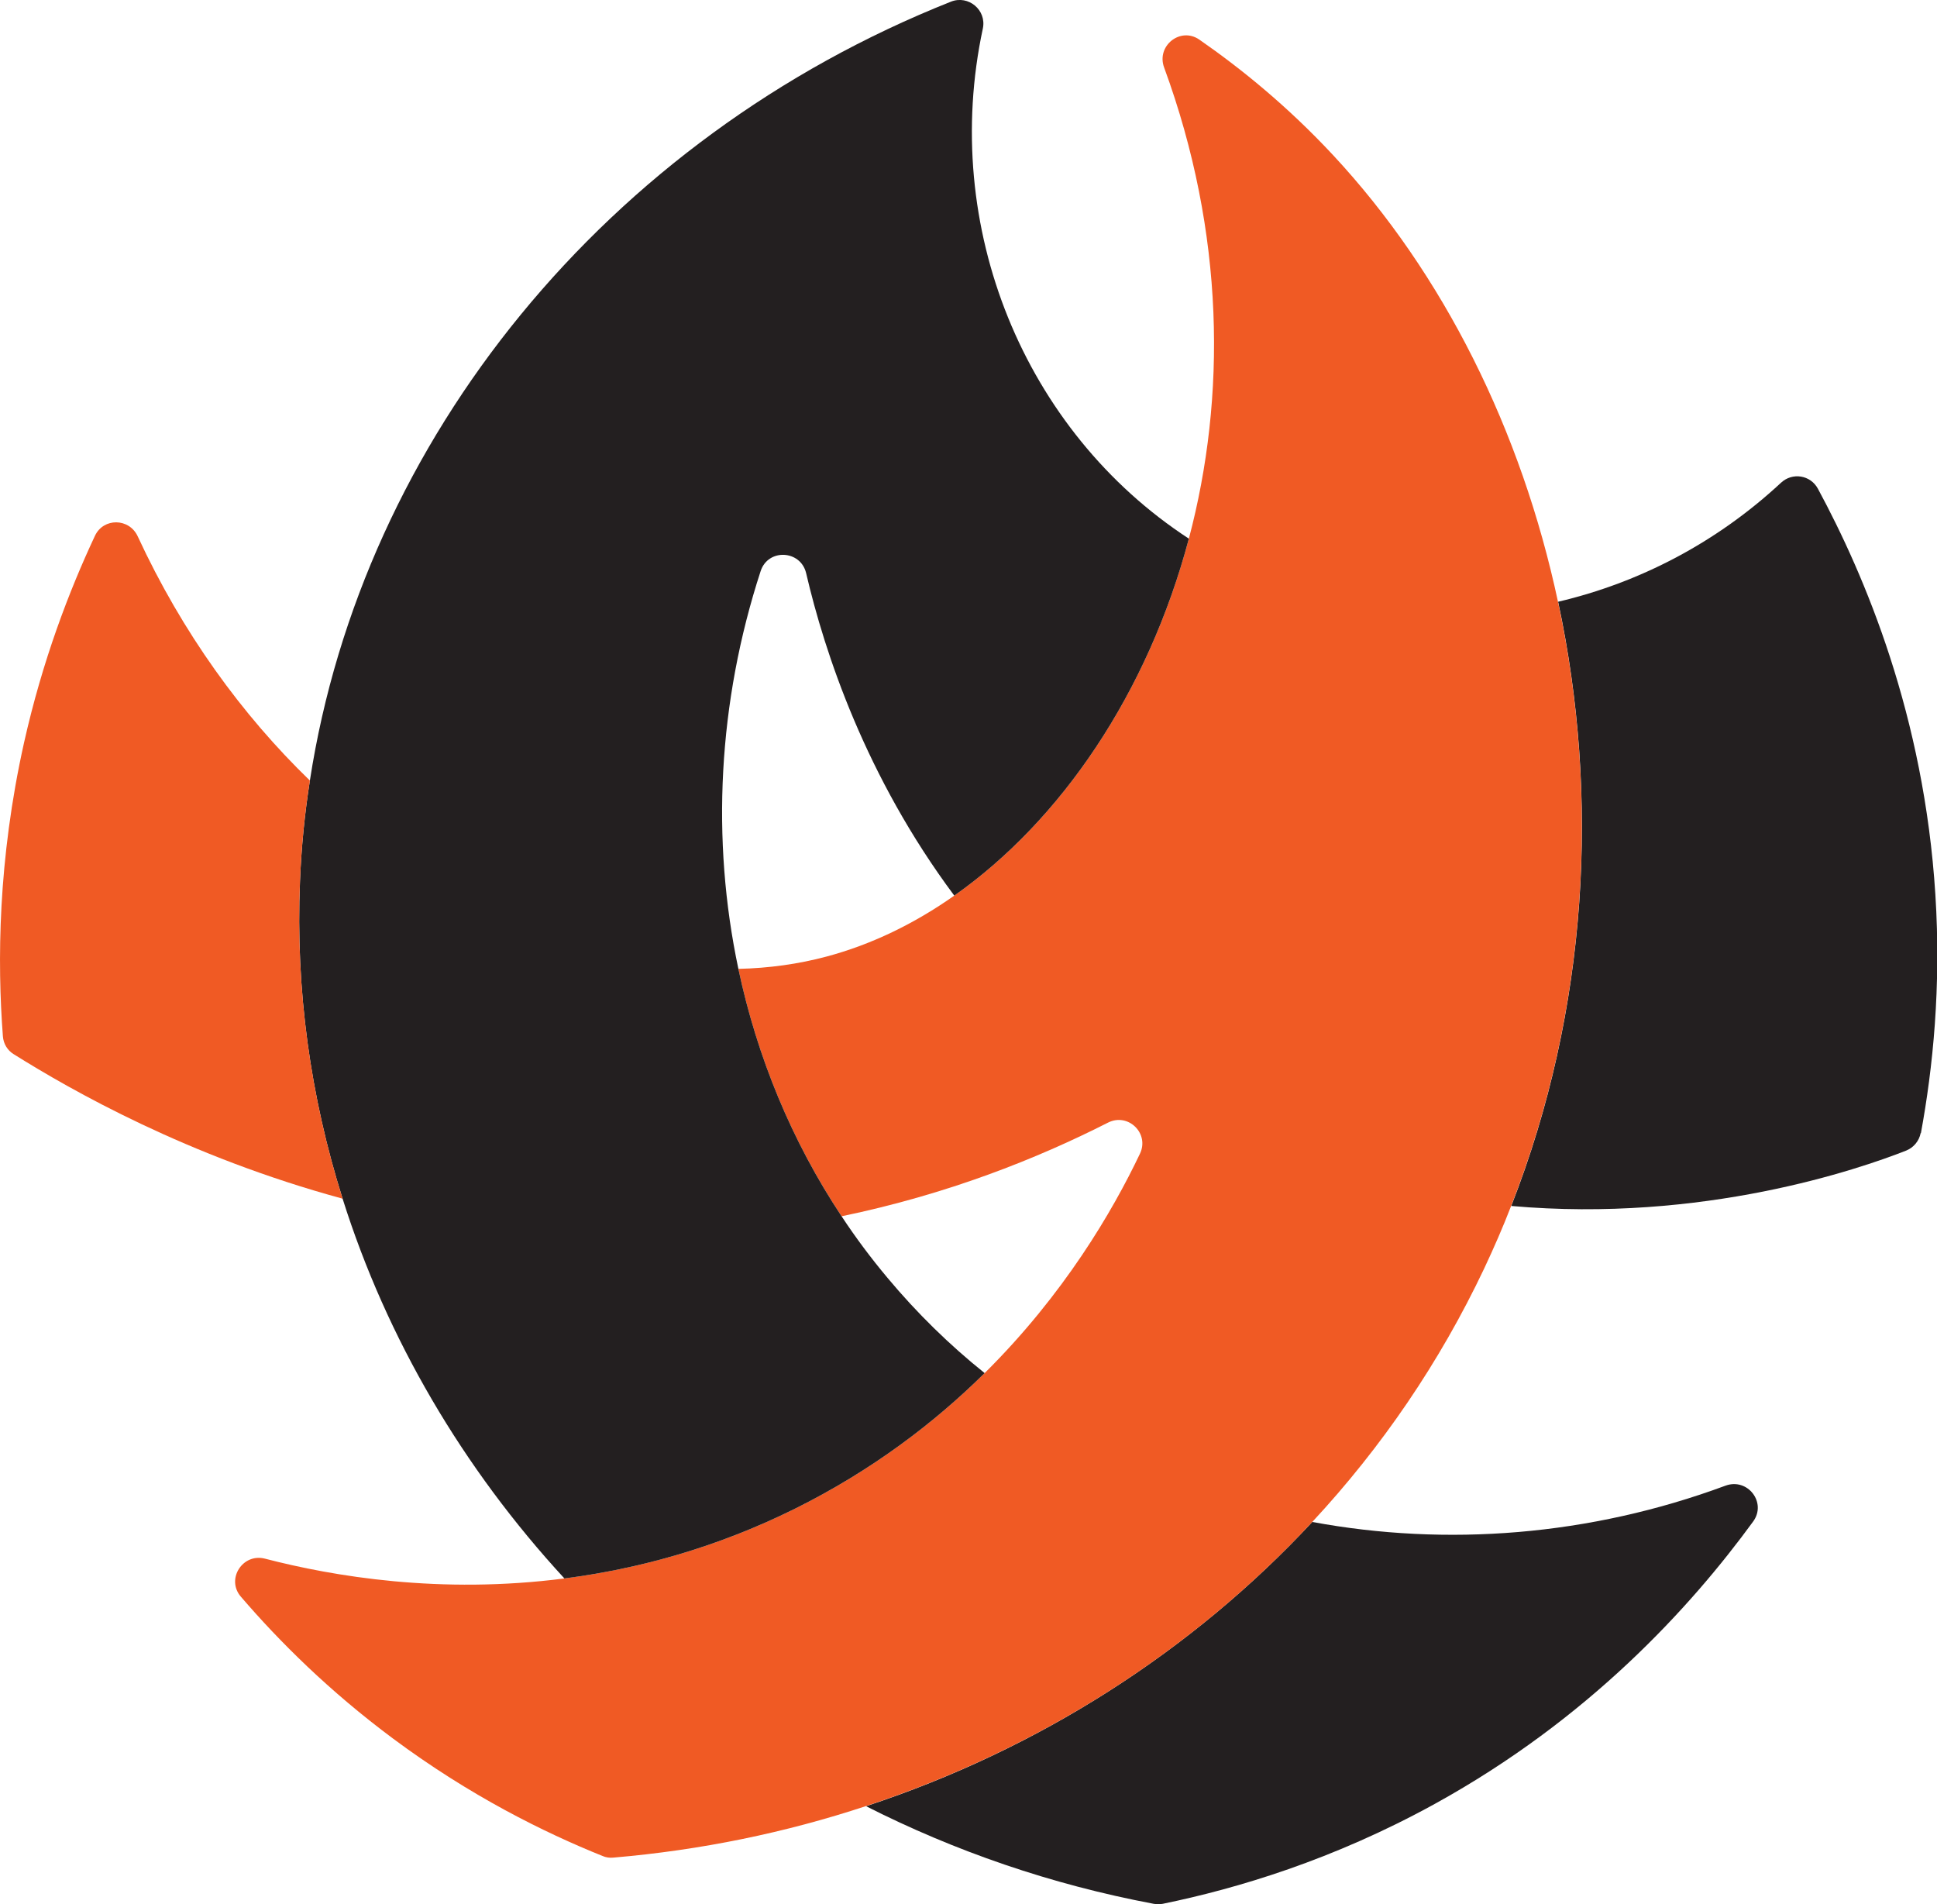
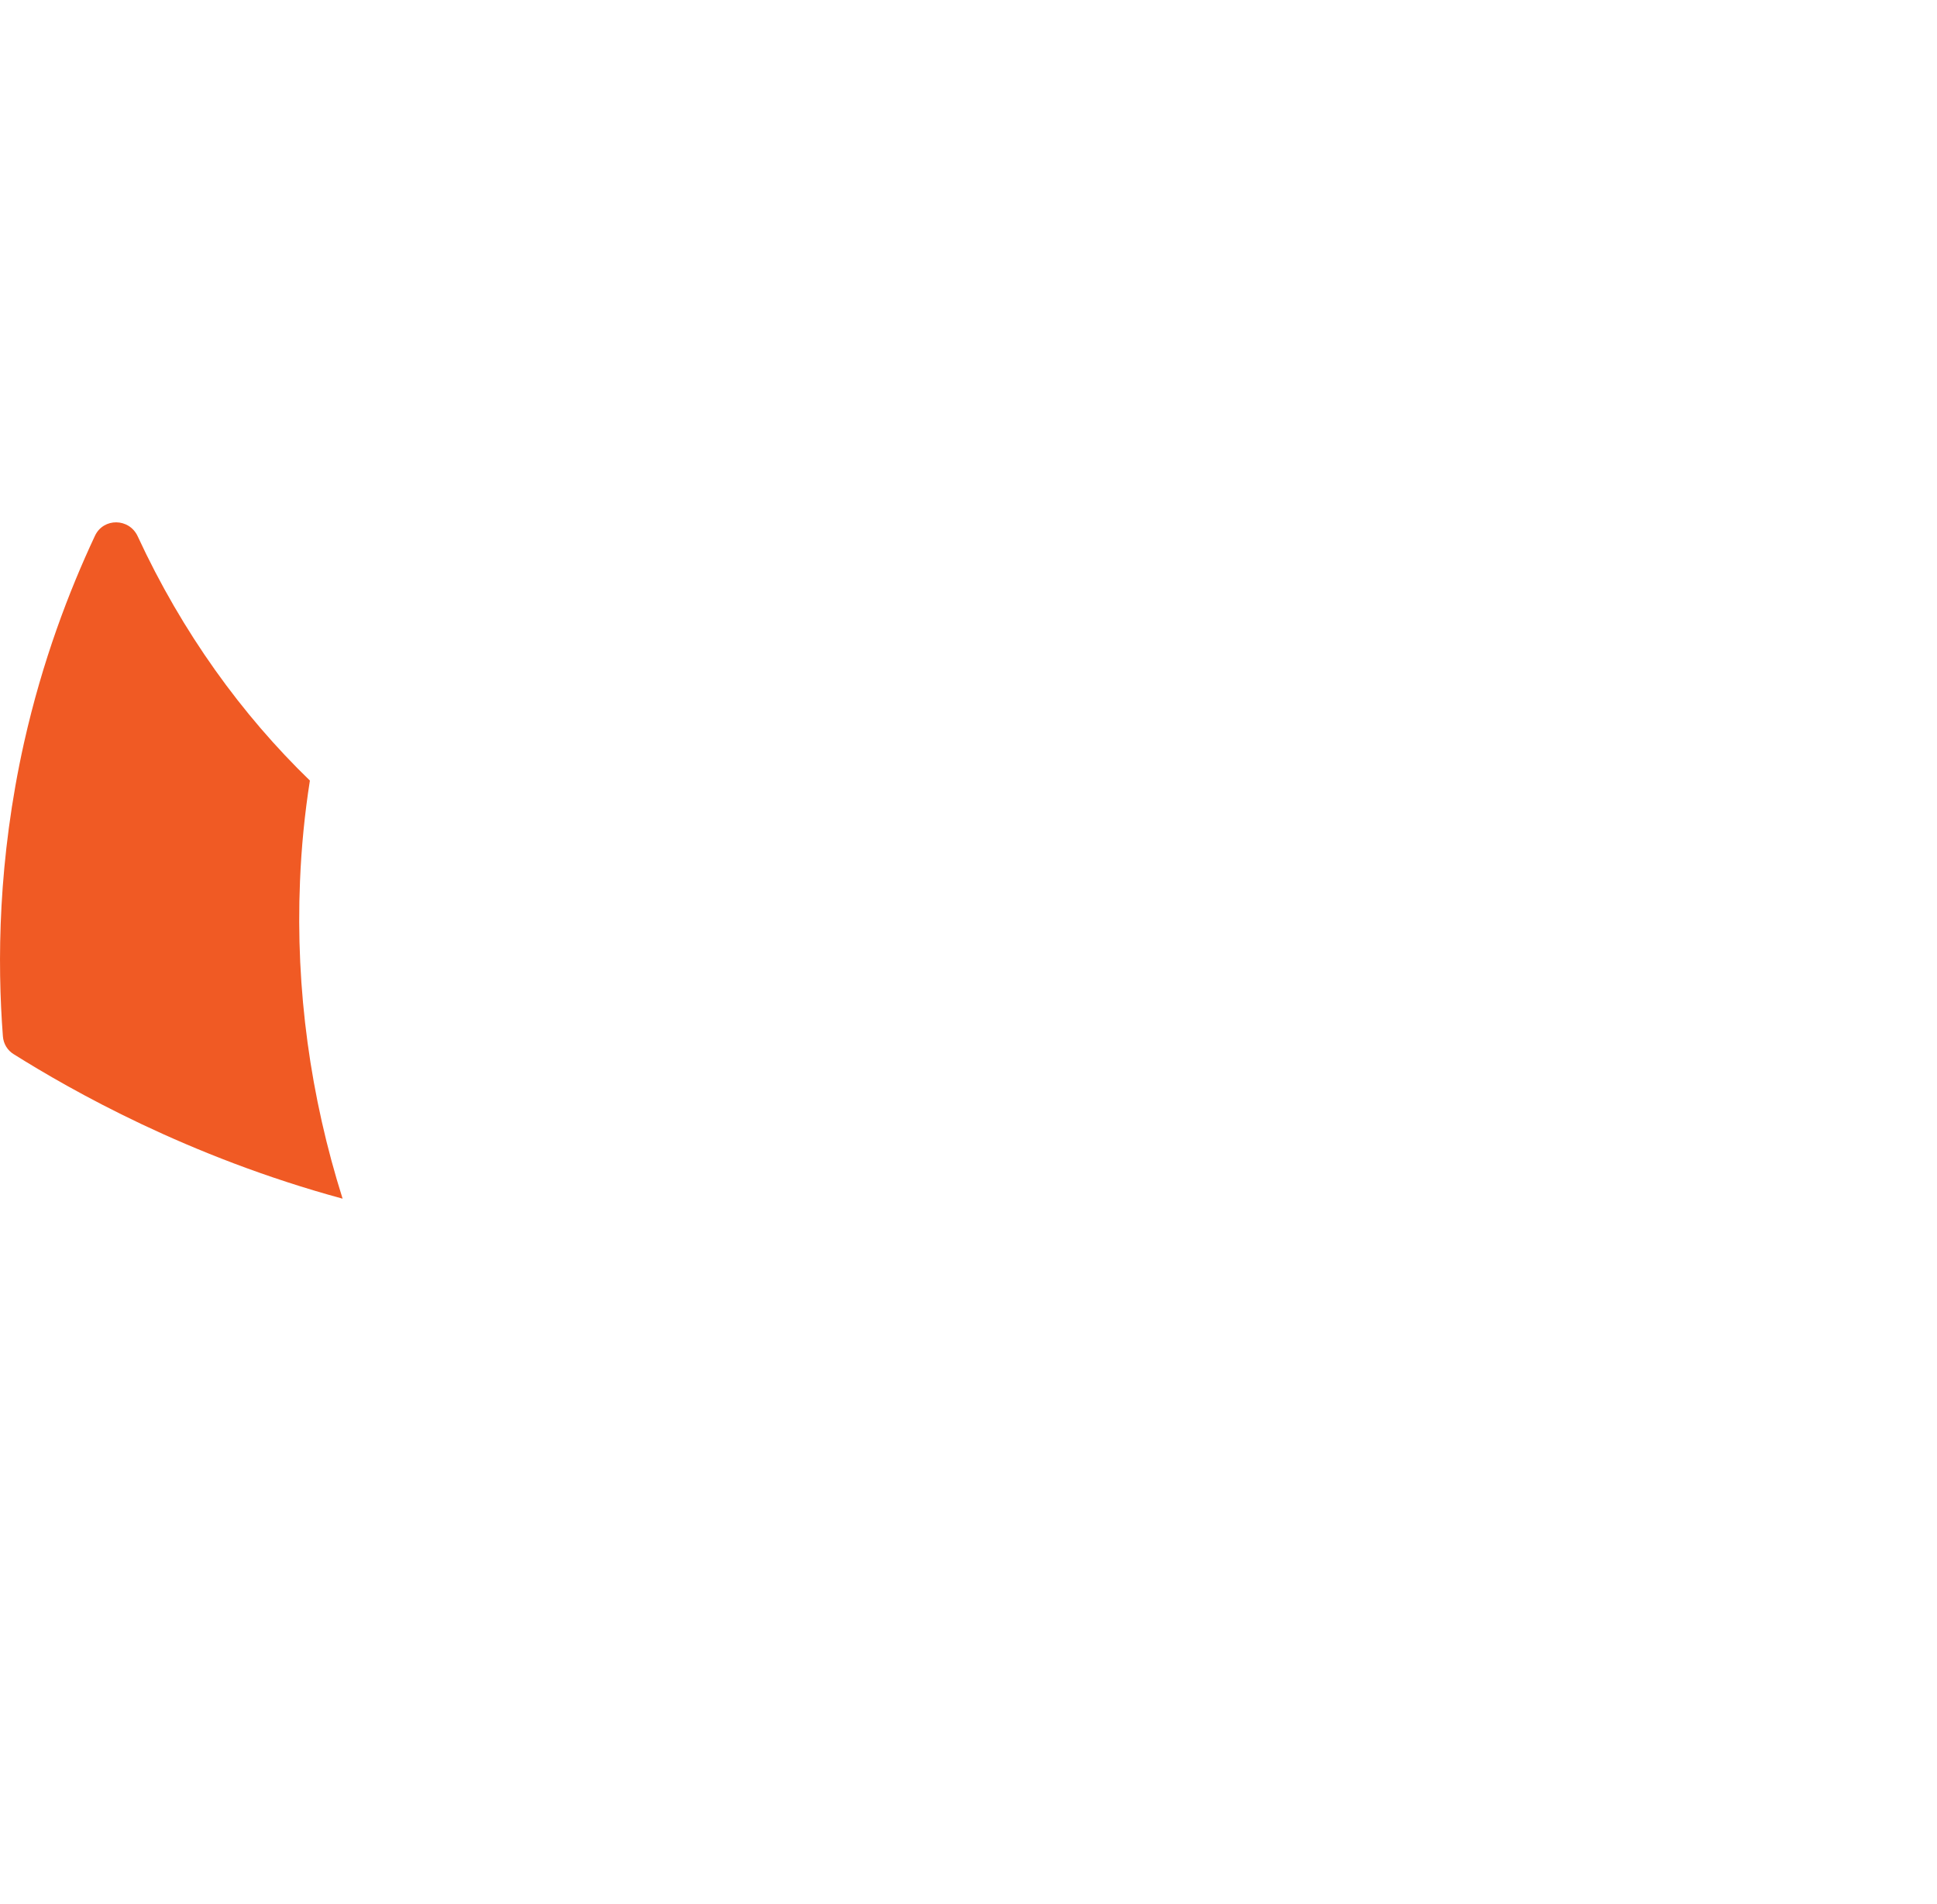
<svg xmlns="http://www.w3.org/2000/svg" id="Layer_2" data-name="Layer 2" viewBox="0 0 140.95 138.54">
  <defs>
    <style>
      .cls-1 {
        fill: #f05a24;
      }

      .cls-2 {
        fill: #231f20;
      }
    </style>
  </defs>
  <g id="Layer_1-2" data-name="Layer 1">
    <g>
-       <path class="cls-2" d="m125.56,108.09c1.61-.59,3.02,1.23,2.01,2.61-4.54,6.22-11.94,14.36-23.16,20.54-7.41,4.08-14.39,6.16-19.79,7.27-.22.04-.45.04-.68,0-7.48-1.41-14.49-3.84-20.92-7.1,12.51-4.12,23.69-11.24,32.47-20.68,9.77,1.81,20.19,1.02,30.07-2.64Z" />
-       <path class="cls-2" d="m139.76,82.44c-.11.57-.51,1.05-1.05,1.27-3.41,1.34-14.78,5.27-28.74,4.03,5.61-14.31,6.44-29.81,3.41-43.96,5.92-1.39,11.53-4.3,16.22-8.66.83-.77,2.14-.56,2.68.43,3.45,6.39,7.73,16.55,8.55,29.52.43,6.74-.18,12.63-1.05,17.37Z" />
-       <path class="cls-1" d="m109.96,87.74c-.59,1.53-1.25,3.04-1.96,4.55-3.23,6.82-7.46,13.01-12.51,18.44-8.77,9.44-19.96,16.55-32.47,20.67-5.87,1.94-12.04,3.21-18.38,3.75-.28.03-.55-.01-.8-.12-4.25-1.71-9.63-4.37-15.24-8.54-4.64-3.45-8.27-7.06-11.07-10.32-1.1-1.27.12-3.19,1.75-2.77,4.97,1.29,12.76,2.61,21.79,1.44,5.28-.68,10.99-2.2,16.79-5.08,5.61-2.79,10.15-6.26,13.79-9.86,5.78-5.73,9.31-11.78,11.3-15.96.71-1.48-.86-3.01-2.33-2.26-5.16,2.62-11.66,5.21-19.38,6.81-3.63-5.47-6.15-11.59-7.51-18,2.22-.05,4.38-.35,6.43-.9,3.22-.86,6.36-2.37,9.28-4.43,7.75-5.45,14.09-14.74,17.07-25.97,2.73-10.3,2.63-22.21-1.8-34.28-.58-1.57,1.18-2.98,2.56-2.03,3.07,2.13,6.44,4.87,9.72,8.39,8.06,8.65,13.72,20.06,16.38,32.51,3.04,14.15,2.2,29.65-3.41,43.96Z" />
-       <path class="cls-2" d="m55.35,41.55c-3.11,9.54-3.61,19.55-1.62,28.94,1.36,6.41,3.88,12.53,7.51,18,1.02,1.55,2.15,3.06,3.35,4.49,2.14,2.56,4.5,4.87,7.06,6.92-3.64,3.6-8.18,7.07-13.79,9.86-5.8,2.88-11.51,4.4-16.79,5.08-7.38-8.01-12.93-17.45-16.14-27.63-2.34-7.41-3.43-15.2-3.1-23.1.1-2.47.34-4.91.72-7.32C26.38,31.96,44.13,10.07,69.2.12c1.27-.5,2.6.61,2.32,1.95-3.1,14.45,3.01,29.3,14.99,37.12-2.98,11.23-9.32,20.52-17.07,25.97-6.45-8.65-9.43-17.66-10.78-23.46-.4-1.69-2.77-1.81-3.31-.15Z" />
+       <path class="cls-2" d="m139.76,82.44Z" />
      <path class="cls-1" d="m24.93,87.21c-11.29-3.07-19.73-7.88-23.93-10.51-.46-.28-.75-.76-.79-1.31-.41-5.37-.37-12.8,1.54-21.36,1.34-5.97,3.27-11.02,5.16-15.05.62-1.32,2.49-1.3,3.11.04,3.25,7.02,7.59,12.99,12.53,17.77-.38,2.41-.62,4.85-.72,7.32-.33,7.9.76,15.69,3.1,23.1Z" />
    </g>
  </g>
</svg>